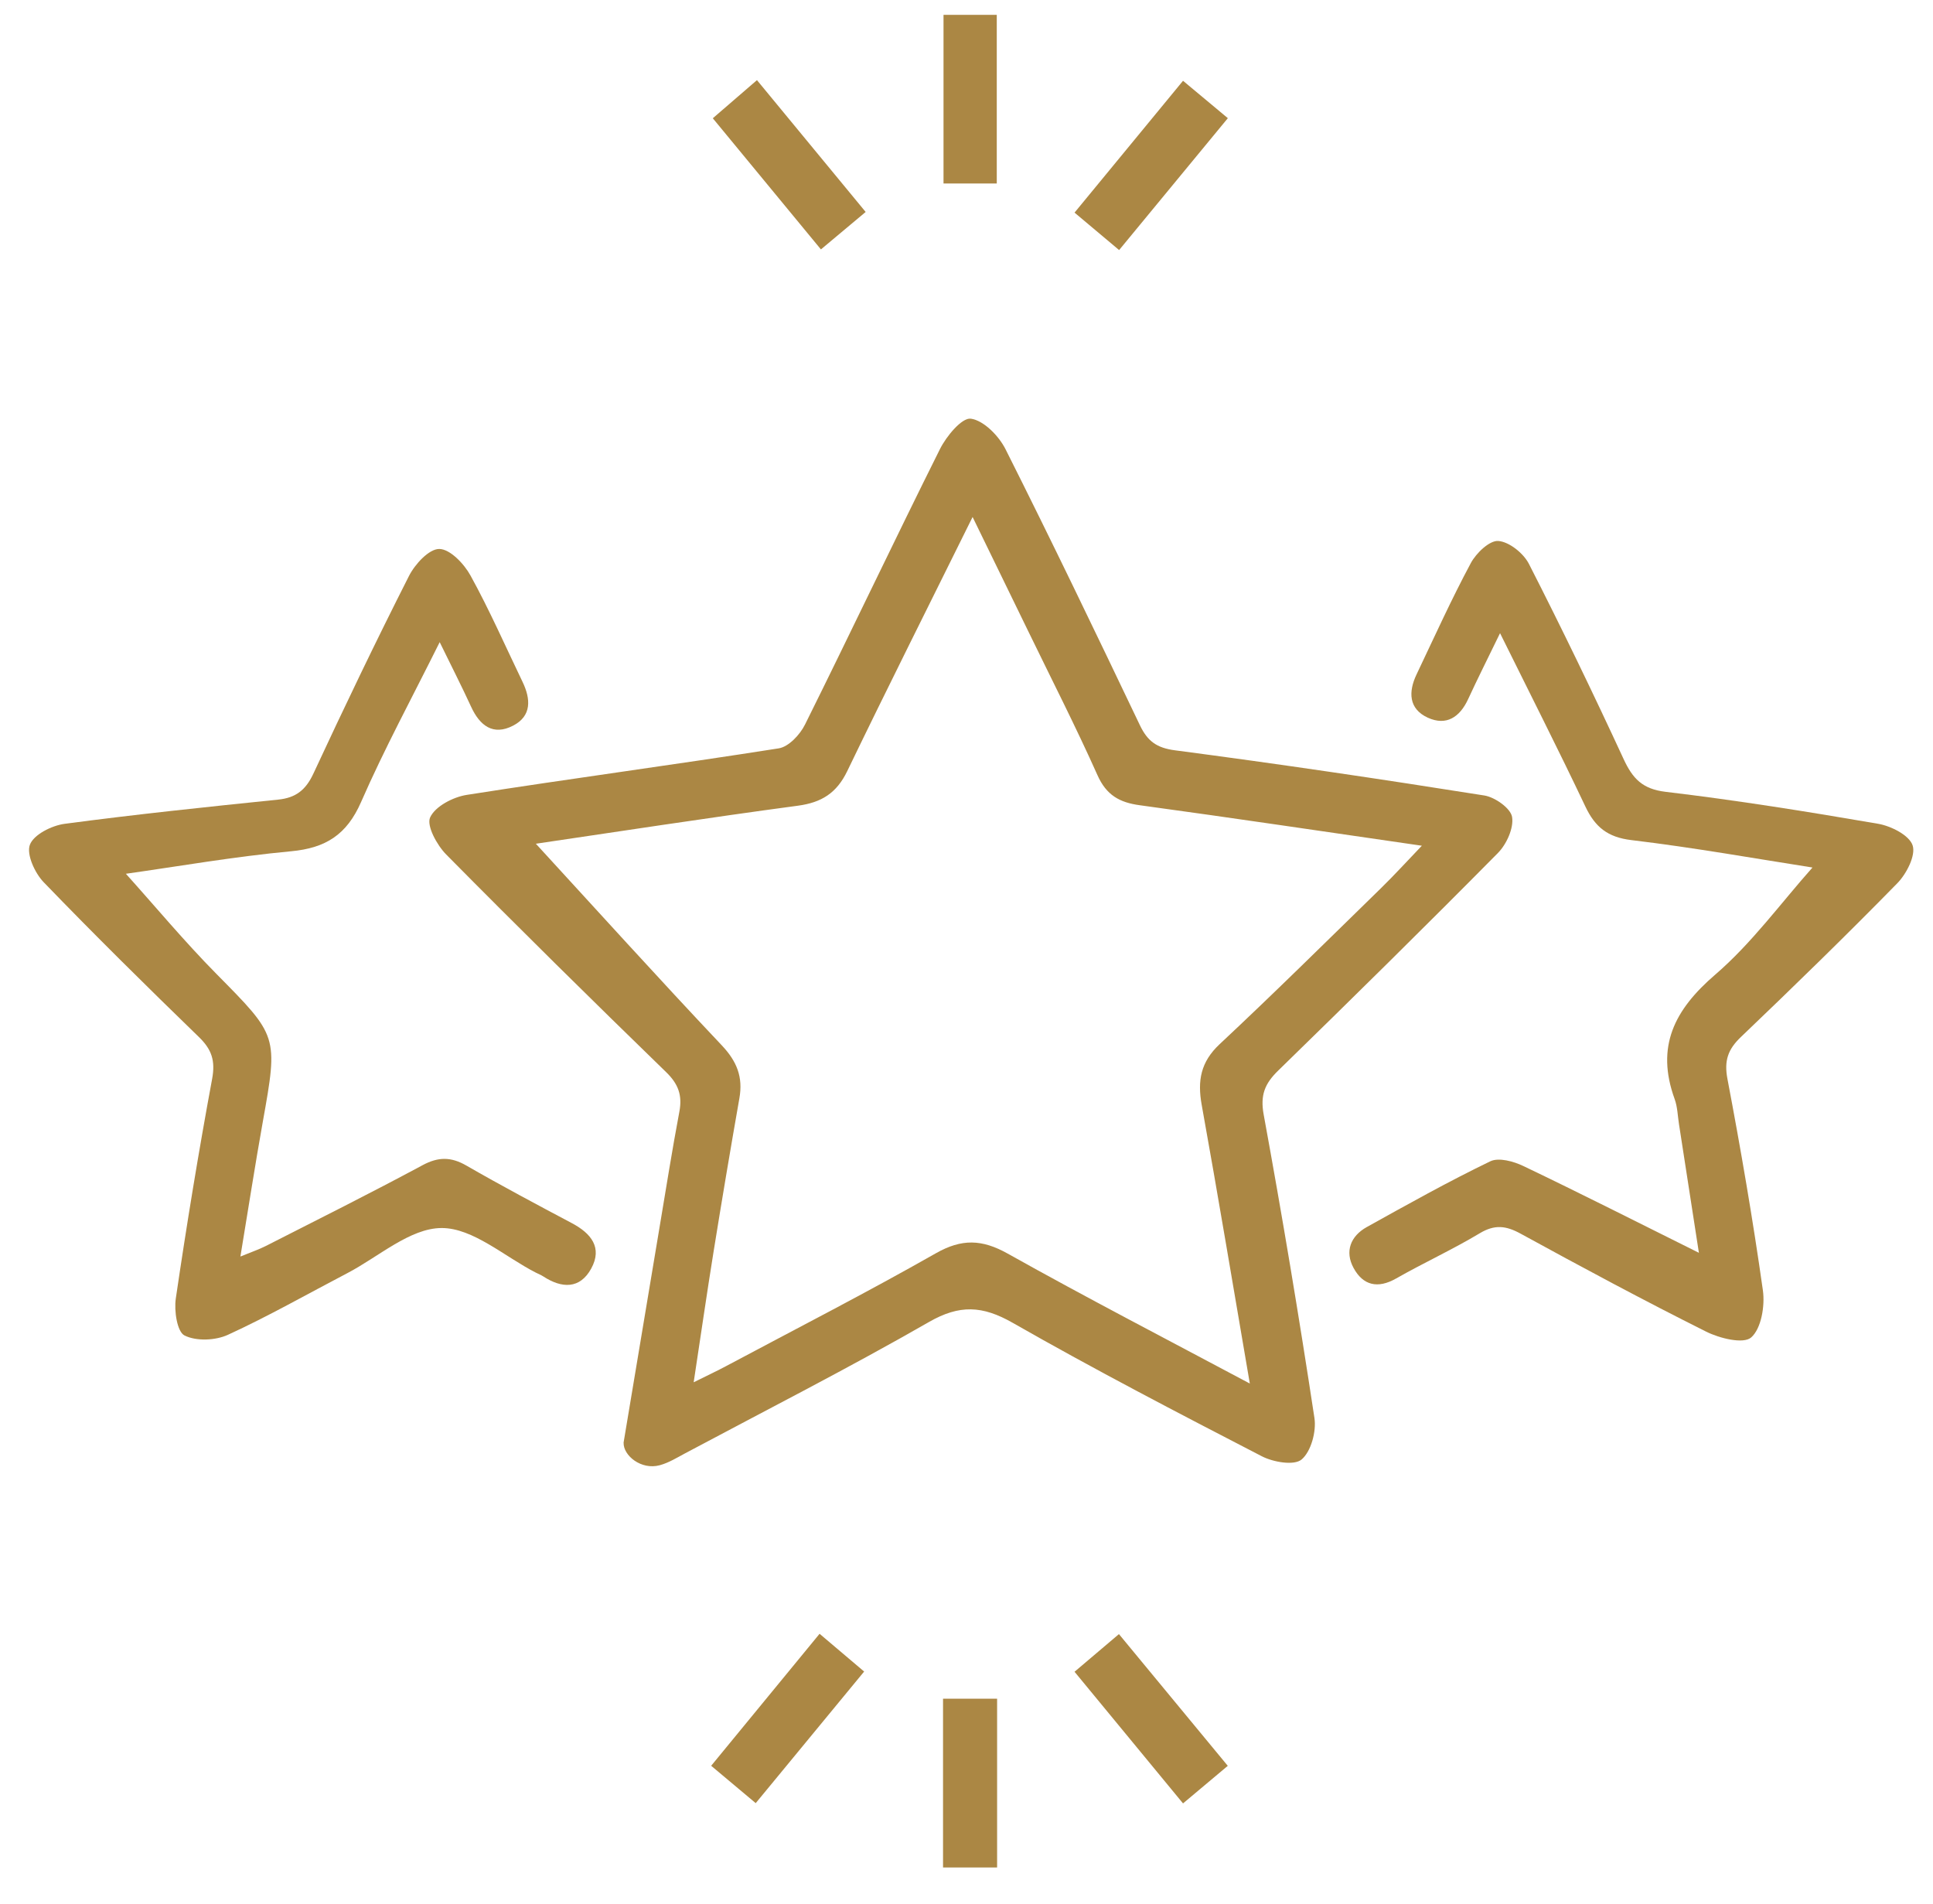
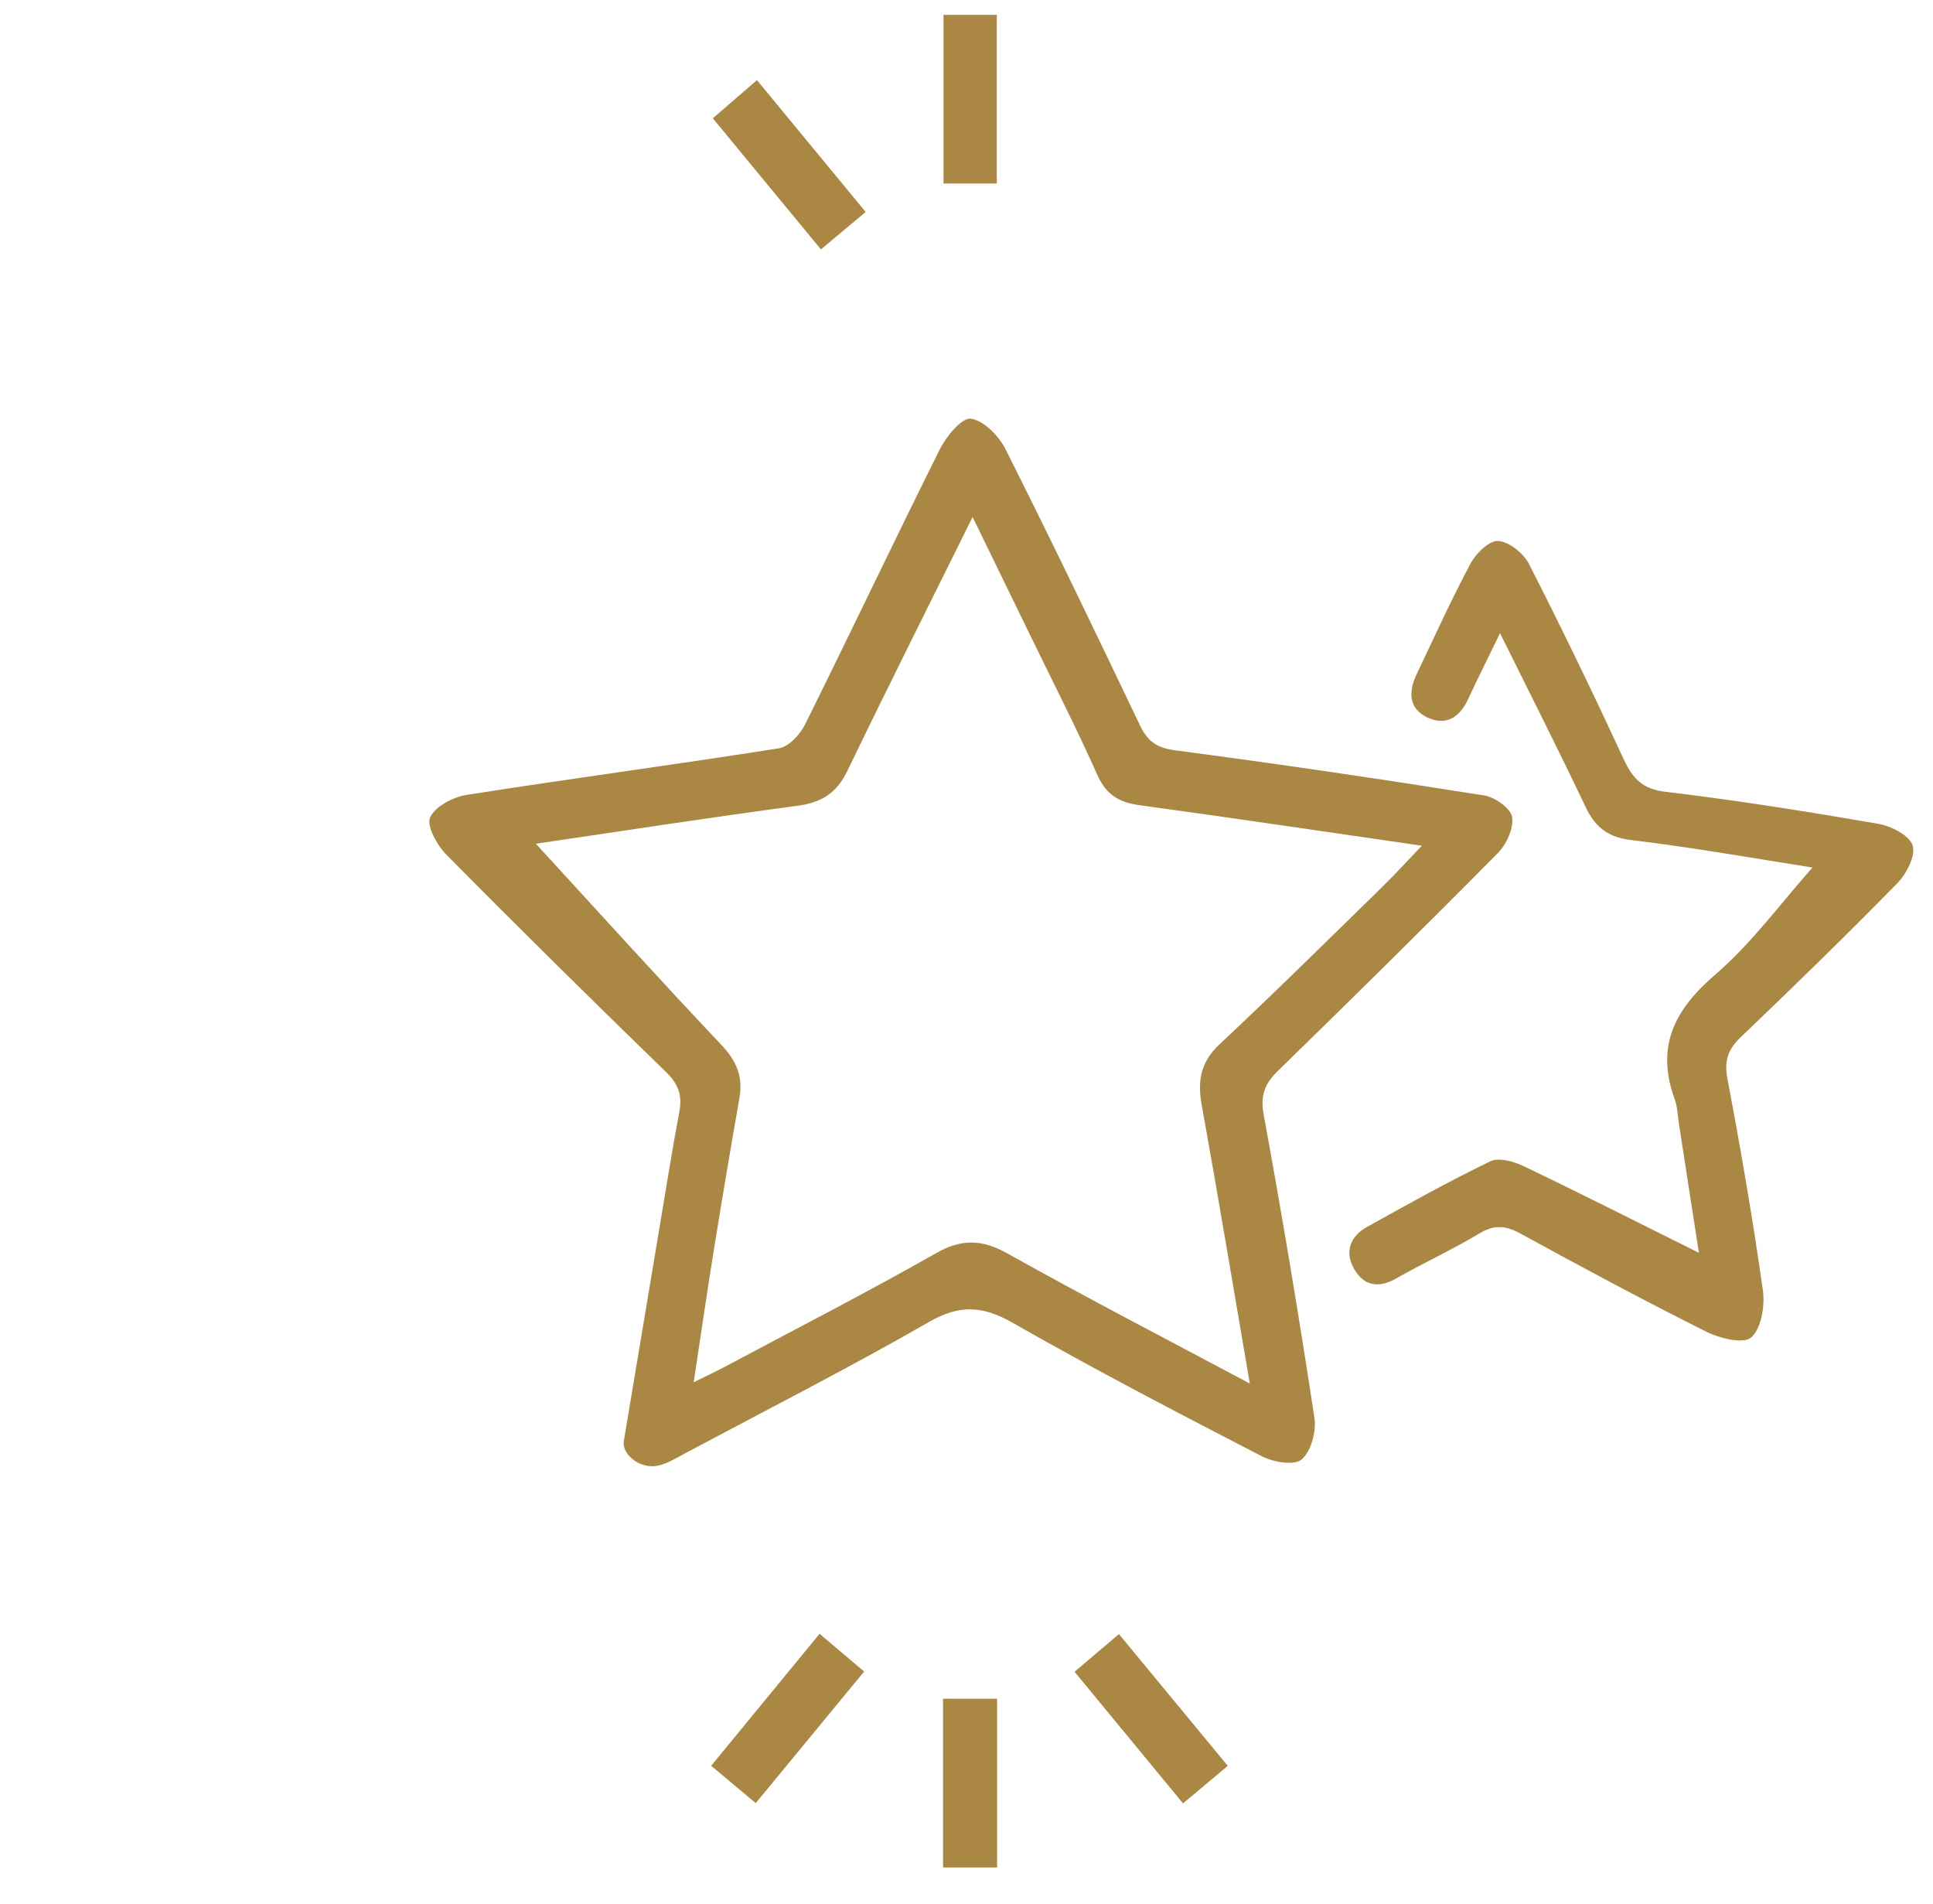
<svg xmlns="http://www.w3.org/2000/svg" fill="none" viewBox="0 0 65 64" height="64" width="65">
  <g clip-path="url(#clip0_2068_4739)" id="img_fd_ic_2">
    <path fill="#AB8744" d="M20.968 48.506C21.39 45.976 21.78 43.638 22.172 41.299C22.392 39.99 22.599 38.677 22.845 37.373C22.949 36.822 22.809 36.442 22.4 36.045C19.913 33.63 17.444 31.196 15.006 28.73C14.694 28.415 14.336 27.76 14.464 27.481C14.635 27.108 15.236 26.796 15.694 26.724C19.187 26.175 22.695 25.709 26.188 25.159C26.52 25.106 26.901 24.7 27.069 24.36C28.601 21.279 30.073 18.17 31.61 15.093C31.827 14.661 32.346 14.035 32.646 14.076C33.079 14.137 33.584 14.651 33.811 15.1C35.357 18.173 36.847 21.274 38.33 24.38C38.587 24.919 38.895 25.145 39.515 25.226C42.988 25.681 46.454 26.195 49.913 26.744C50.271 26.801 50.799 27.174 50.846 27.467C50.907 27.84 50.659 28.385 50.37 28.677C47.933 31.142 45.462 33.575 42.979 35.995C42.534 36.429 42.371 36.813 42.494 37.477C43.115 40.867 43.683 44.267 44.2 47.674C44.269 48.126 44.085 48.801 43.768 49.068C43.516 49.28 42.814 49.158 42.428 48.958C39.613 47.503 36.8 46.041 34.05 44.471C33.037 43.894 32.267 43.854 31.237 44.446C28.544 45.991 25.776 47.401 23.037 48.861C22.761 49.009 22.485 49.179 22.187 49.26C21.563 49.432 20.956 48.934 20.97 48.504L20.968 48.506ZM18.02 28.367C20.036 30.561 22.128 32.877 24.269 35.142C24.778 35.681 24.99 36.206 24.863 36.923C24.562 38.636 24.274 40.351 23.997 42.068C23.769 43.481 23.565 44.898 23.326 46.472C23.815 46.229 24.124 46.085 24.424 45.924C26.777 44.669 29.151 43.453 31.469 42.135C32.34 41.64 33.02 41.662 33.884 42.145C36.535 43.629 39.234 45.026 42.027 46.514C41.476 43.306 40.964 40.223 40.409 37.147C40.262 36.331 40.374 35.702 41.013 35.104C42.855 33.382 44.647 31.608 46.451 29.847C46.892 29.416 47.307 28.959 47.812 28.433C44.575 27.965 41.455 27.498 38.328 27.072C37.645 26.98 37.203 26.733 36.903 26.059C36.182 24.445 35.377 22.871 34.605 21.281C33.992 20.021 33.378 18.761 32.705 17.381C31.249 20.322 29.848 23.112 28.49 25.924C28.133 26.665 27.625 26.981 26.828 27.088C23.76 27.499 20.702 27.972 18.021 28.366L18.02 28.367Z" id="Vector" />
    <path fill="#AB8744" d="M60.949 29.166C59.058 28.871 56.966 28.496 54.859 28.244C54.06 28.149 53.638 27.808 53.309 27.112C52.406 25.206 51.45 23.327 50.441 21.287C50.036 22.123 49.69 22.807 49.369 23.503C49.087 24.115 48.632 24.412 48.011 24.128C47.368 23.832 47.354 23.262 47.633 22.675C48.23 21.421 48.803 20.153 49.458 18.932C49.639 18.593 50.09 18.163 50.384 18.187C50.753 18.218 51.228 18.599 51.412 18.957C52.517 21.121 53.575 23.311 54.596 25.519C54.9 26.175 55.228 26.528 56.008 26.621C58.398 26.905 60.779 27.286 63.153 27.695C63.589 27.77 64.202 28.079 64.315 28.422C64.427 28.758 64.109 29.379 63.8 29.694C62.08 31.451 60.317 33.166 58.539 34.865C58.105 35.28 57.971 35.658 58.088 36.274C58.536 38.635 58.944 41.005 59.28 43.383C59.353 43.904 59.225 44.667 58.887 44.964C58.625 45.194 57.826 44.996 57.373 44.77C55.27 43.718 53.196 42.605 51.132 41.475C50.638 41.205 50.261 41.161 49.761 41.461C48.847 42.009 47.874 42.455 46.947 42.982C46.329 43.335 45.833 43.216 45.515 42.627C45.213 42.071 45.417 41.557 45.957 41.255C47.328 40.493 48.7 39.725 50.111 39.044C50.397 38.905 50.897 39.044 51.228 39.203C53.148 40.121 55.045 41.083 57.128 42.119C56.888 40.565 56.673 39.179 56.458 37.791C56.414 37.51 56.408 37.214 56.313 36.952C55.669 35.181 56.306 33.945 57.678 32.766C58.906 31.71 59.885 30.359 60.949 29.164V29.166Z" id="Vector_2" />
-     <path fill="#AB8744" d="M14.786 21.588C13.852 23.465 12.922 25.179 12.142 26.963C11.66 28.065 10.95 28.511 9.792 28.619C7.875 28.798 5.974 29.131 4.233 29.376C5.221 30.474 6.202 31.654 7.275 32.74C9.344 34.835 9.358 34.812 8.837 37.715C8.576 39.171 8.351 40.634 8.084 42.244C8.459 42.09 8.708 42.007 8.94 41.889C10.7 40.993 12.467 40.111 14.206 39.175C14.741 38.887 15.169 38.889 15.686 39.188C16.854 39.861 18.045 40.493 19.235 41.125C19.873 41.464 20.267 41.942 19.881 42.648C19.501 43.343 18.891 43.318 18.272 42.915C18.193 42.864 18.105 42.829 18.021 42.787C16.963 42.246 15.904 41.282 14.847 41.286C13.787 41.29 12.729 42.256 11.674 42.806C10.34 43.502 9.03 44.25 7.664 44.876C7.243 45.069 6.599 45.096 6.204 44.898C5.956 44.775 5.851 44.069 5.911 43.66C6.274 41.191 6.678 38.726 7.133 36.273C7.247 35.658 7.118 35.279 6.686 34.862C4.923 33.152 3.173 31.426 1.467 29.658C1.171 29.351 0.882 28.718 1.006 28.398C1.137 28.056 1.74 27.755 2.171 27.697C4.559 27.379 6.956 27.129 9.352 26.883C9.945 26.823 10.28 26.563 10.538 26.009C11.575 23.778 12.64 21.558 13.752 19.365C13.954 18.966 14.427 18.452 14.772 18.456C15.133 18.459 15.606 18.954 15.823 19.352C16.461 20.51 16.996 21.728 17.571 22.923C17.849 23.5 17.884 24.07 17.254 24.396C16.584 24.743 16.134 24.399 15.84 23.757C15.528 23.079 15.189 22.415 14.787 21.592L14.786 21.588Z" id="Vector_3" />
    <path fill="#AB8744" d="M29.109 7.126C28.586 7.563 28.118 7.956 27.605 8.385C26.385 6.905 25.207 5.476 23.969 3.976C24.456 3.555 24.915 3.159 25.454 2.694C26.674 4.173 27.864 5.617 29.109 7.126Z" id="Vector_4" />
-     <path fill="#AB8744" d="M37.632 8.407C37.073 7.938 36.642 7.575 36.133 7.148C37.349 5.671 38.54 4.223 39.781 2.716C40.301 3.15 40.771 3.541 41.288 3.973C40.047 5.478 38.849 6.931 37.632 8.407Z" id="Vector_5" />
    <path fill="#AB8744" d="M27.559 54.927C28.103 55.387 28.551 55.768 29.058 56.197C27.828 57.69 26.638 59.133 25.412 60.621C24.905 60.195 24.454 59.818 23.914 59.365C25.121 57.896 26.302 56.457 27.559 54.928V54.927Z" id="Vector_6" />
    <path fill="#AB8744" d="M41.286 59.367C40.753 59.815 40.301 60.194 39.781 60.63C38.56 59.148 37.37 57.704 36.133 56.204C36.633 55.779 37.08 55.4 37.626 54.938C38.841 56.411 40.033 57.851 41.286 59.367Z" id="Vector_7" />
    <path fill="#AB8744" d="M31.727 0.5H33.518V6.169H31.727V0.5Z" id="Vector_8" />
    <path fill="#AB8744" d="M31.711 57.11H33.529V62.784H31.711V57.11Z" id="Vector_9" />
  </g>
  <defs>
    <clipPath id="clip0_2068_4739">
      <rect transform="translate(0.977 0.5)" fill="white" height="62.609" width="63.662" />
    </clipPath>
  </defs>
</svg>